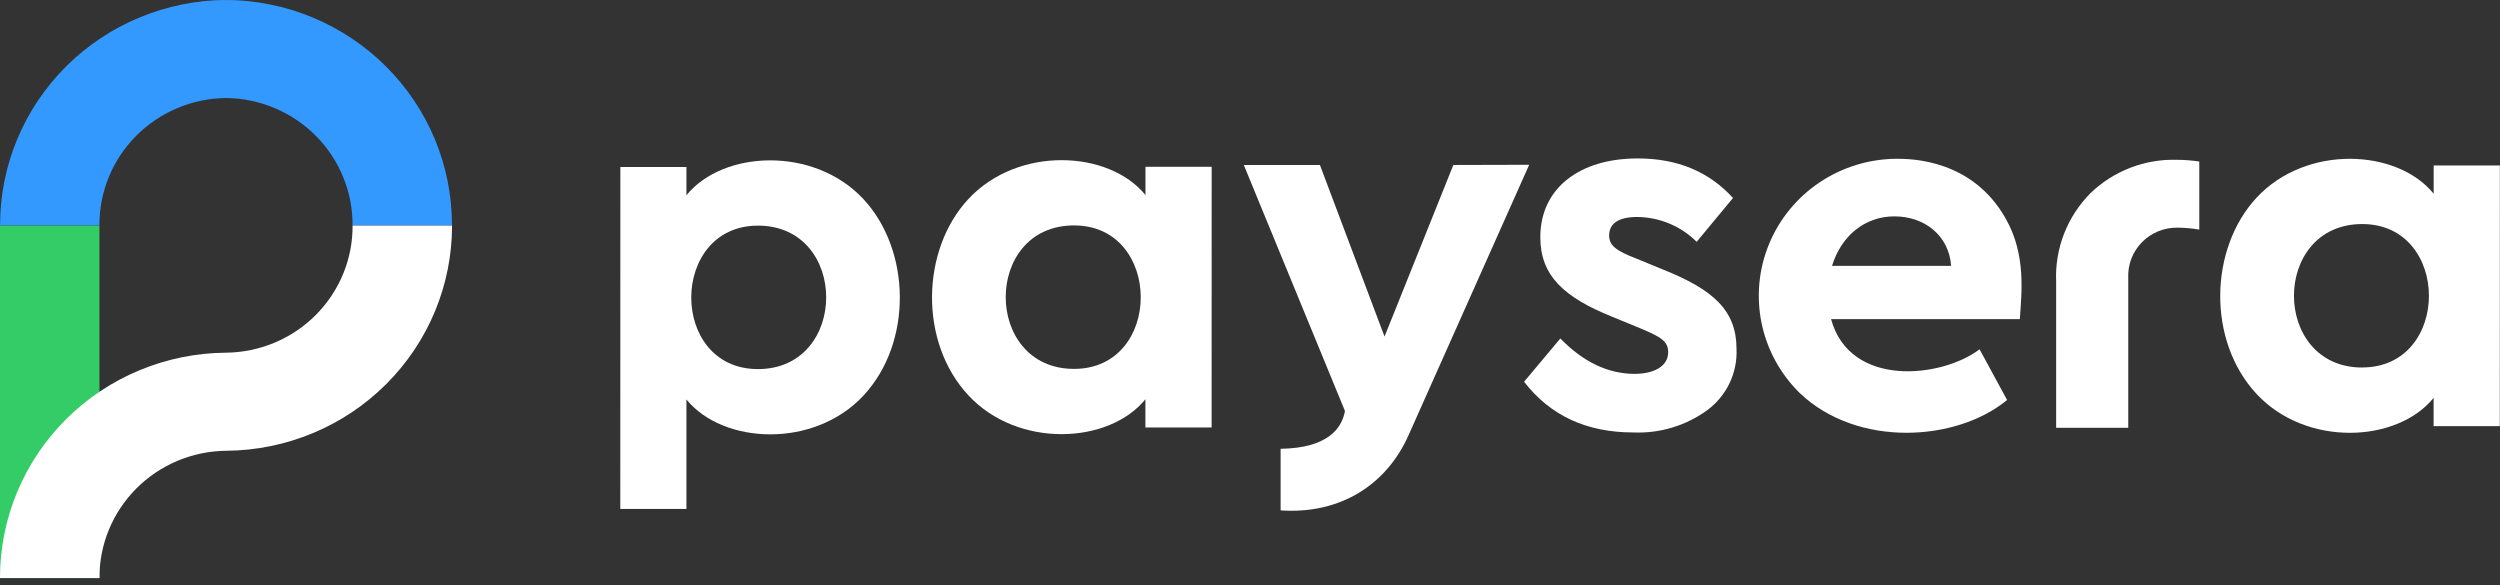
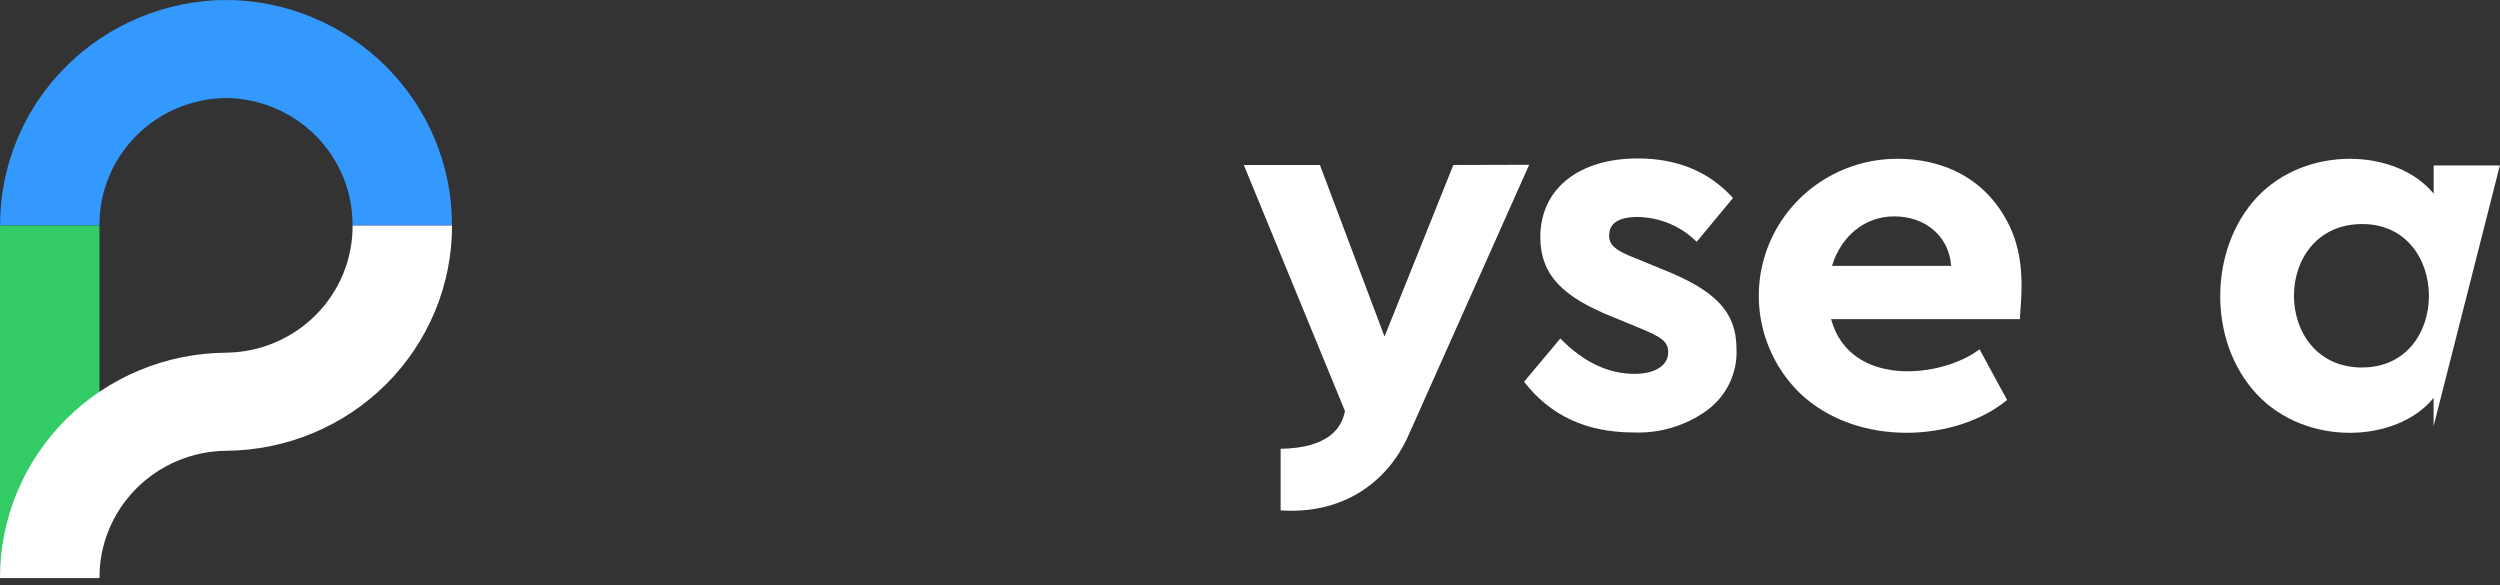
<svg xmlns="http://www.w3.org/2000/svg" width="346" height="81" viewBox="0 0 346 81" fill="none">
  <rect x="0" y="0" width="346" height="81" fill="#333333" stroke="none" />
  <g clip-path="url(#clip0_114_501)">
    <path d="M13.762 31.198H0V80H13.762V31.198Z" fill="#33CC66" />
    <path d="M48.8 31.198C48.828 35.825 47.002 40.276 43.722 43.577C40.442 46.878 35.974 48.76 31.295 48.812V48.812C22.971 48.867 15.007 52.178 9.143 58.022C3.279 63.865 -0.008 71.767 1.36144e-05 80H13.762C13.742 75.371 15.572 70.922 18.855 67.622C22.137 64.323 26.606 62.44 31.286 62.386C39.609 62.333 47.572 59.023 53.434 53.178C59.295 47.333 62.577 39.43 62.562 31.198H48.8Z" fill="white" />
    <path d="M31.286 -0.009C22.963 0.045 15.001 3.357 9.141 9.201C3.28 15.046 -0.003 22.947 0.01 31.179H13.762C13.736 26.55 15.564 22.099 18.846 18.799C22.128 15.498 26.596 13.617 31.276 13.564C35.957 13.614 40.427 15.495 43.709 18.796C46.992 22.097 48.819 26.549 48.791 31.179H62.552C62.568 22.948 59.287 15.046 53.428 9.202C47.568 3.357 39.607 0.045 31.286 -0.009V-0.009Z" fill="#3399FF" />
    <path d="M239.848 27.401L234.819 33.468C232.648 31.302 229.703 30.067 226.619 30.029C224.038 30.029 222.705 30.905 222.705 32.592C222.705 33.976 223.657 34.711 226.514 35.804L230.067 37.264C237.152 40.09 240.333 42.962 240.333 48.303C240.406 49.937 240.074 51.564 239.365 53.042C238.656 54.52 237.592 55.803 236.267 56.781C233.32 58.918 229.727 60 226.076 59.852C219.571 59.852 214.552 57.516 210.933 52.834L215.952 46.843C219.133 50.131 222.619 51.742 226.219 51.742C228.876 51.742 230.876 50.715 230.876 48.746C230.876 47.211 229.838 46.627 227.067 45.459L223.152 43.848C216.429 41.145 213.181 38.149 213.181 32.818C213.181 26.026 218.648 21.929 226.629 21.929C232.143 21.919 236.514 23.747 239.848 27.401Z" fill="white" />
-     <path d="M167.695 23.087H158.533V26.997C153.476 20.761 140.876 20.168 134.019 27.552C127.476 34.589 127.162 47.333 134.019 54.709C140.876 62.084 153.467 61.491 158.524 55.255V59.164H167.686L167.695 23.087ZM148.648 51.054C136.048 51.054 136.029 31.198 148.648 31.198C160.933 31.198 160.981 51.054 148.648 51.054Z" fill="white" />
-     <path d="M85.848 70.439H95V55.283C100.067 61.519 112.667 62.112 119.514 54.737C126.362 47.361 126.057 34.617 119.514 27.571C112.657 20.195 100.057 20.789 95 27.025V23.116H85.857L85.848 70.439ZM104.895 31.226C117.505 31.226 117.486 51.082 104.895 51.082C92.562 51.082 92.619 31.226 104.914 31.226H104.895Z" fill="white" />
-     <path d="M345.981 22.899H336.819V26.808C331.752 20.572 319.162 19.979 312.305 27.364C305.762 34.41 305.448 47.145 312.305 54.52C319.162 61.896 331.752 61.312 336.81 55.067V58.976H345.971L345.981 22.899ZM326.933 50.866C314.343 50.866 314.324 31.009 326.933 31.009C339.219 31.009 339.267 50.856 326.924 50.856L326.933 50.866Z" fill="white" />
+     <path d="M345.981 22.899H336.819V26.808C331.752 20.572 319.162 19.979 312.305 27.364C305.762 34.41 305.448 47.145 312.305 54.52C319.162 61.896 331.752 61.312 336.81 55.067V58.976L345.981 22.899ZM326.933 50.866C314.343 50.866 314.324 31.009 326.933 31.009C339.219 31.009 339.267 50.856 326.924 50.856L326.933 50.866Z" fill="white" />
    <path d="M201.143 22.833L191.619 46.58L182.676 22.833H172.143L186.143 56.885C185.705 59.315 183.733 62.018 177.238 62.112V70.637C185.676 71.212 191.99 66.926 194.962 60.191L211.638 22.805L201.143 22.833Z" fill="white" />
-     <path d="M304.381 31.772V22.353C303.359 22.201 302.328 22.122 301.295 22.117C299.091 22.05 296.895 22.424 294.84 23.215C292.785 24.007 290.912 25.2 289.333 26.723C287.732 28.332 286.484 30.249 285.664 32.356C284.845 34.463 284.473 36.714 284.571 38.969V59.211H294.552V38.488C294.507 37.579 294.65 36.67 294.974 35.818C295.298 34.965 295.796 34.188 296.436 33.533C297.076 32.879 297.845 32.362 298.696 32.013C299.546 31.665 300.46 31.493 301.381 31.509C302.386 31.519 303.389 31.607 304.381 31.772Z" fill="white" />
    <path d="M262.552 21.976C258.755 21.983 255.045 23.105 251.893 25.2C248.742 27.296 246.29 30.269 244.85 33.744C243.409 37.219 243.045 41.039 243.802 44.72C244.56 48.4 246.405 51.775 249.105 54.417C257.086 61.999 270.781 61.133 277.781 55.359L273.971 48.341C268.733 52.325 256.029 53.72 253.419 44.168H279.543C279.79 40.532 280.419 35.286 277.638 30.34C273.029 22.032 264.457 21.976 262.552 21.976ZM262.181 29.945C266.381 29.945 269.733 32.611 270.038 36.793H253.552C254.838 32.611 258.124 29.945 262.181 29.945V29.945Z" fill="white" />
  </g>
  <defs>
    <clipPath id="clip0_114_501">
      <rect width="345.981" height="80" fill="white" transform="translate(0 0.01)" />
    </clipPath>
  </defs>
</svg>